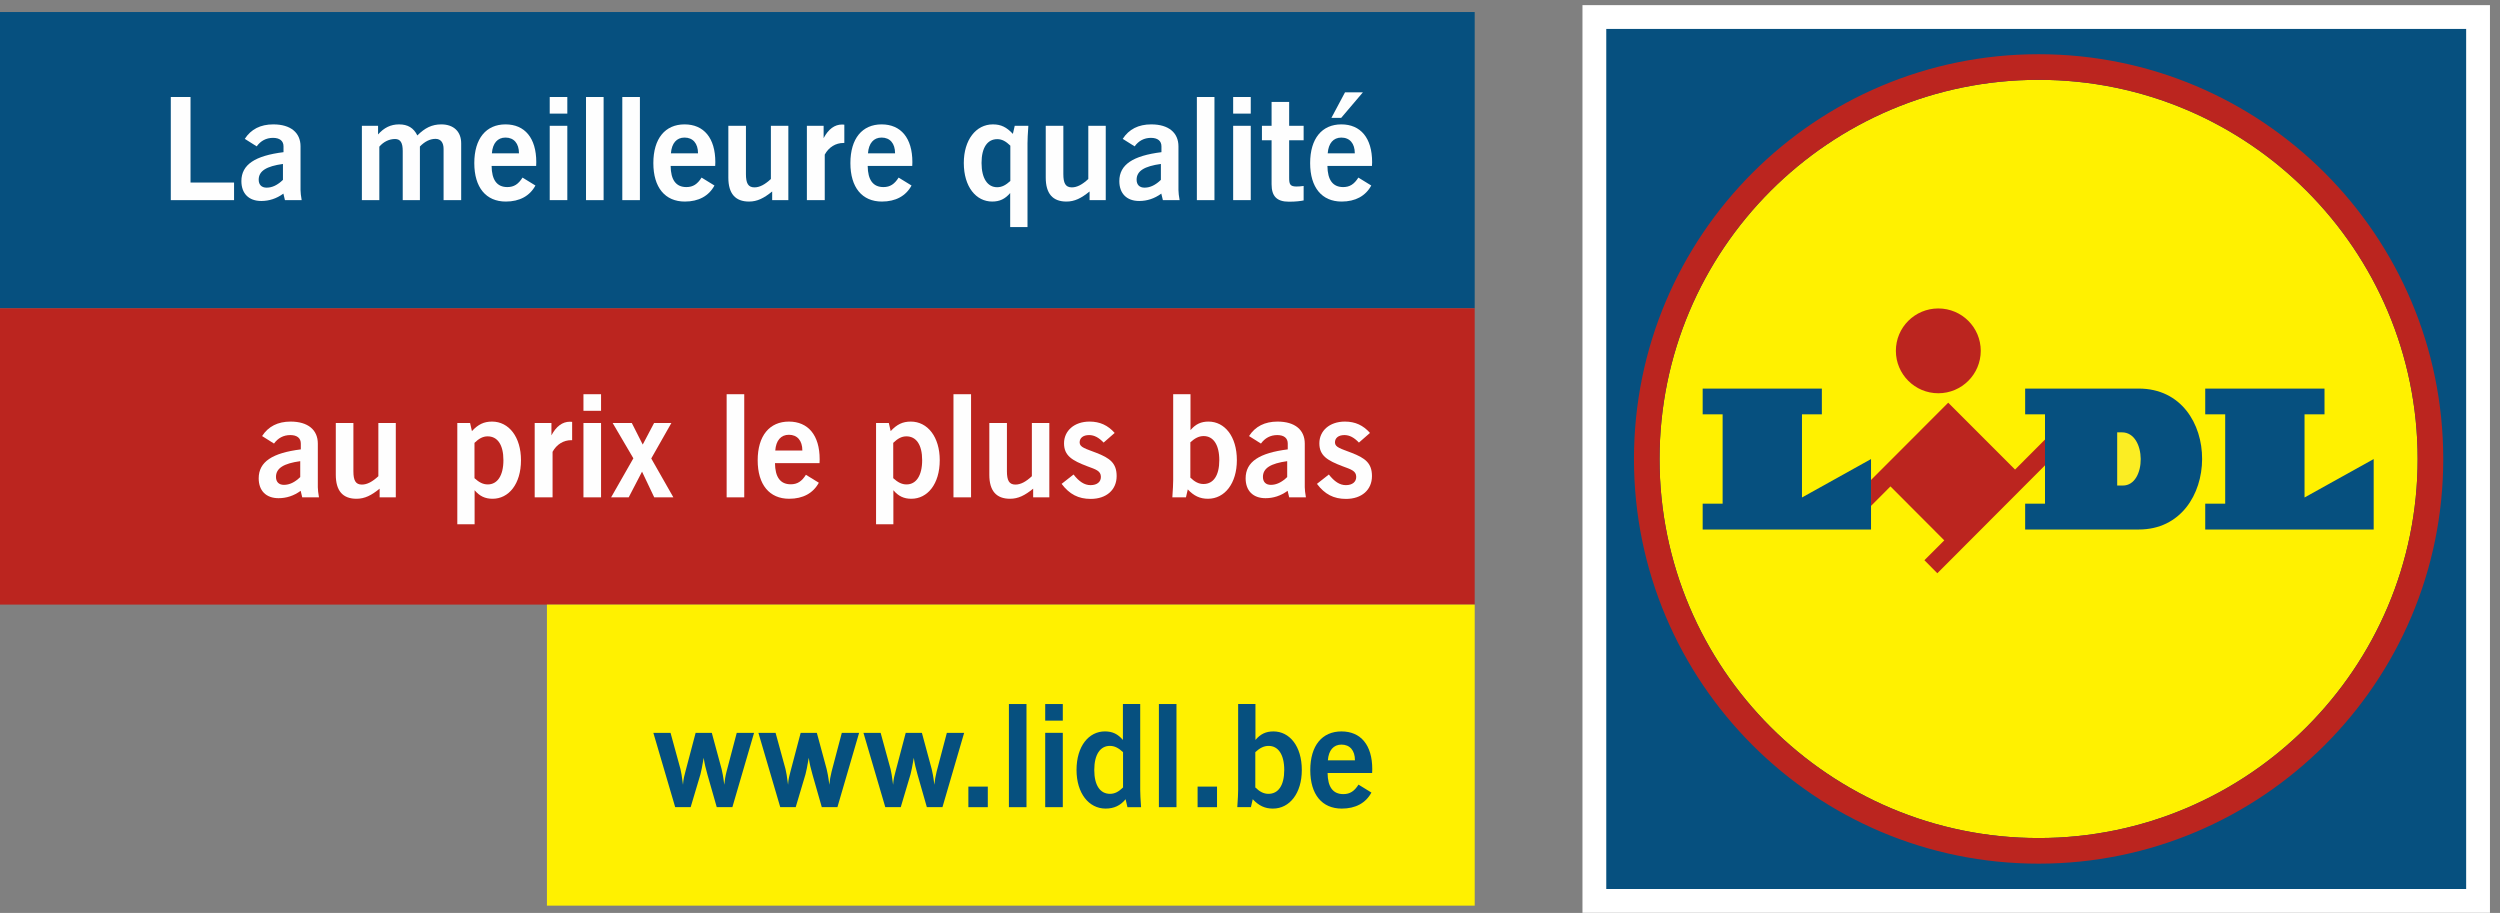
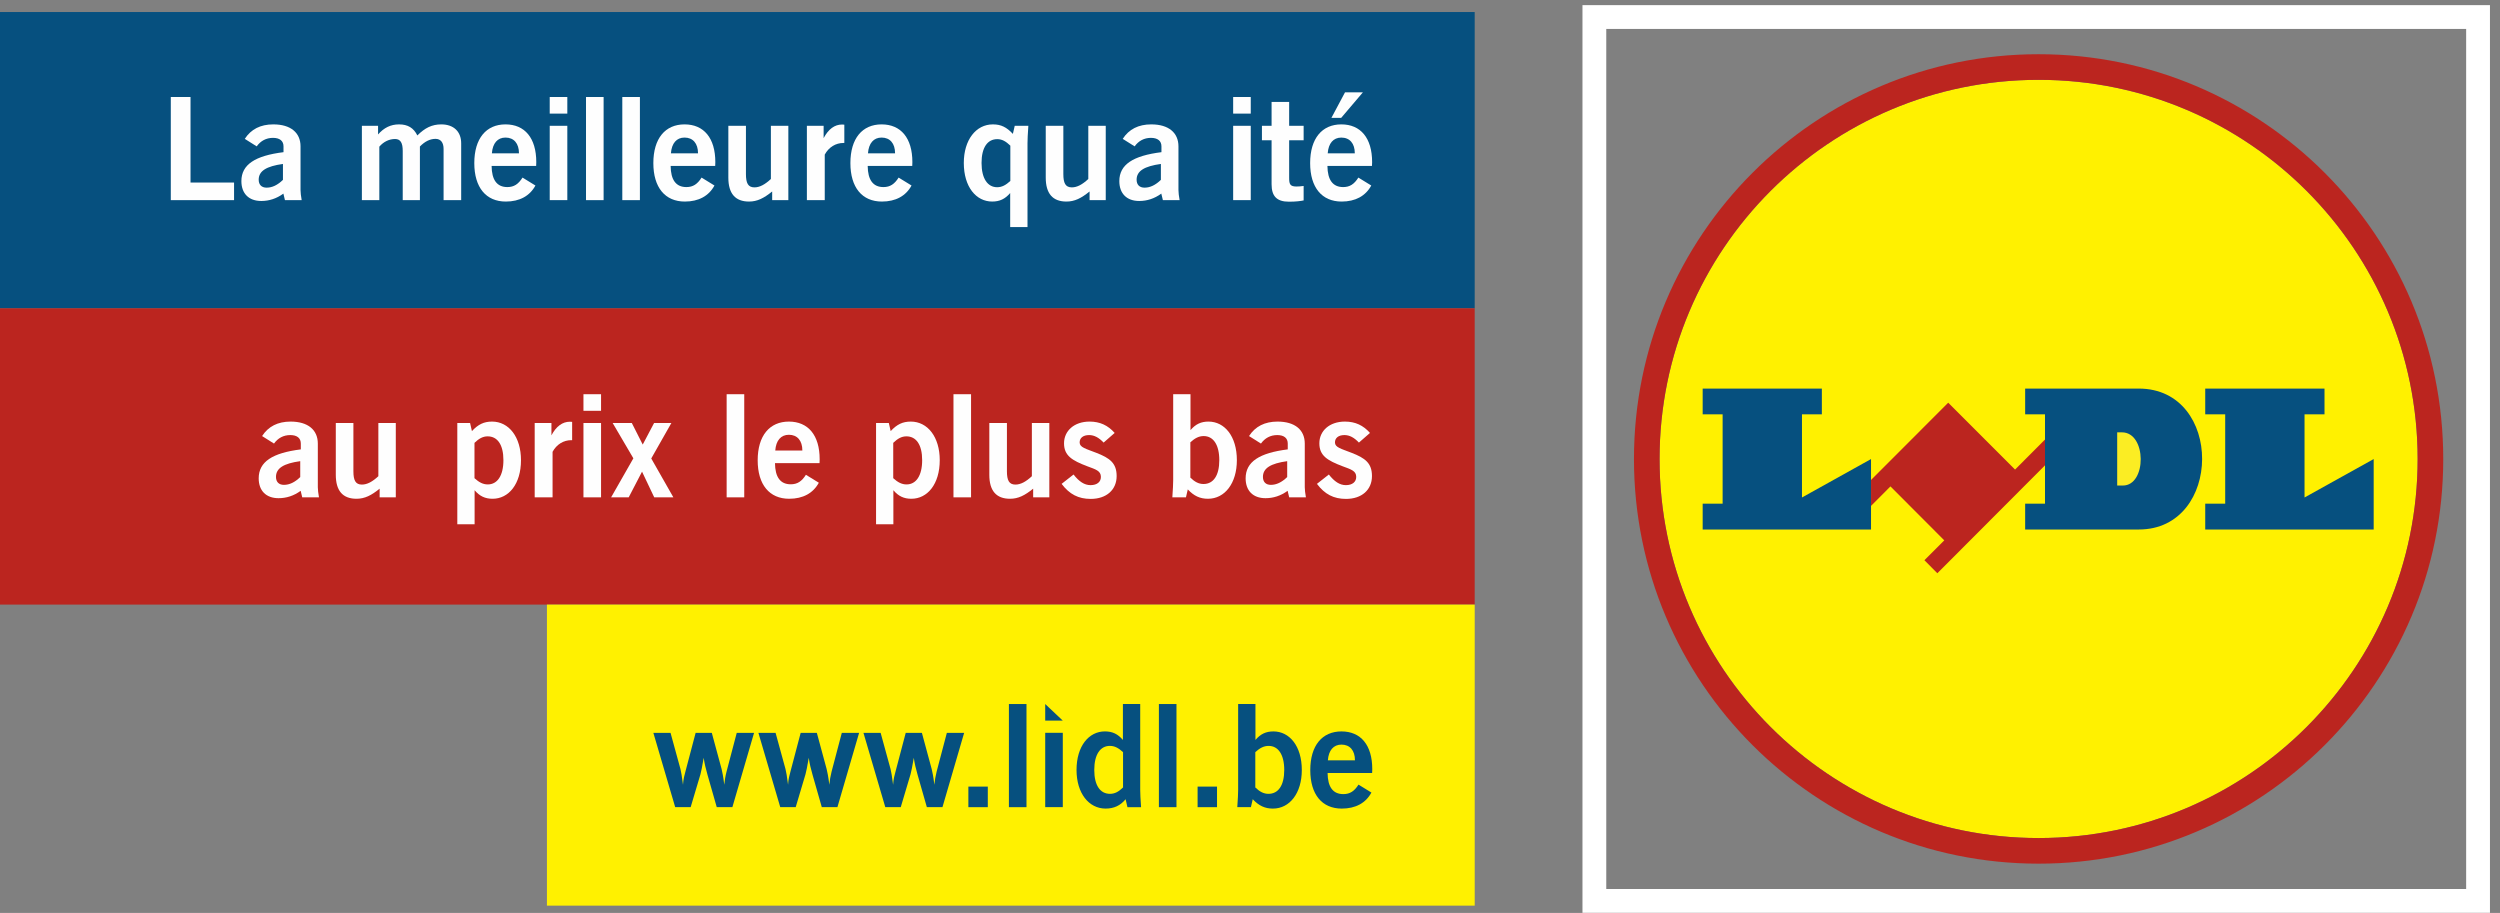
<svg xmlns="http://www.w3.org/2000/svg" width="178px" height="65px" viewBox="0 0 178 65" version="1.1">
  <rect x="0" y="0" width="178" height="65" fill="#808080" stroke="none" />
  <title>keukenvanlidl/logo-lidl-fr</title>
  <desc>Created with Sketch.</desc>
  <defs />
  <g id="Tot-binnenkort-bij-Lidl---portrait" stroke="none" stroke-width="1" fill="none" fill-rule="evenodd" transform="translate(-551, -803)">
    <g id="keukenvanlidl/logo-lidl-fr" transform="translate(551, 803)">
      <polygon id="Fill-1" fill="#06507F" points="0 21.951 104.998 21.951 104.998 0.856 0 0.856" />
      <polygon id="Fill-2" fill="#BB251F" points="0 43.047 104.998 43.047 104.998 21.952 0 21.952" />
      <polygon id="Fill-3" fill="#FFF100" points="38.941 64.482 104.999 64.482 104.999 43.047 38.941 43.047" />
      <g id="Group-54" transform="translate(12, 0.345)">
        <path d="M34.519,51.833 L35.742,51.833 L36.448,54.409 C36.489,54.57 36.559,54.944 36.63,55.529 C36.65,55.146 36.731,54.843 36.802,54.59 L37.529,51.833 L38.68,51.833 L39.378,54.409 C39.418,54.57 39.498,54.944 39.568,55.529 C39.599,55.216 39.649,54.903 39.731,54.59 L40.457,51.833 L41.69,51.833 L40.145,57.125 L39.033,57.125 L38.377,54.833 C38.256,54.409 38.155,54.004 38.104,53.61 C38.003,54.216 37.922,54.6 37.873,54.782 L37.175,57.125 L36.074,57.125 L34.519,51.833 Z" id="Fill-4" fill="#06507F" />
        <path d="M41.998,51.833 L43.221,51.833 L43.927,54.409 C43.969,54.57 44.039,54.944 44.11,55.529 C44.129,55.146 44.21,54.843 44.281,54.59 L45.008,51.833 L46.159,51.833 L46.856,54.409 C46.897,54.57 46.978,54.944 47.048,55.529 C47.078,55.216 47.129,54.903 47.21,54.59 L47.937,51.833 L49.169,51.833 L47.624,57.125 L46.512,57.125 L45.857,54.833 C45.735,54.409 45.634,54.004 45.584,53.61 C45.483,54.216 45.402,54.6 45.352,54.782 L44.654,57.125 L43.554,57.125 L41.998,51.833 Z" id="Fill-6" fill="#06507F" />
        <path d="M49.478,51.833 L50.701,51.833 L51.407,54.409 C51.448,54.57 51.518,54.944 51.589,55.529 C51.609,55.146 51.69,54.843 51.761,54.59 L52.488,51.833 L53.639,51.833 L54.336,54.409 C54.377,54.57 54.457,54.944 54.527,55.529 C54.558,55.216 54.608,54.903 54.689,54.59 L55.416,51.833 L56.648,51.833 L55.103,57.125 L53.992,57.125 L53.336,54.833 C53.214,54.409 53.114,54.004 53.063,53.61 C52.962,54.216 52.881,54.6 52.831,54.782 L52.134,57.125 L51.033,57.125 L49.478,51.833 Z" id="Fill-8" fill="#06507F" />
        <polygon id="Fill-10" fill="#06507F" points="56.948 57.126 58.331 57.126 58.331 55.661 56.948 55.661" />
        <polygon id="Fill-12" fill="#06507F" points="59.834 57.126 61.086 57.126 61.086 49.782 59.834 49.782" />
-         <path d="M62.419,57.125 L63.671,57.125 L63.671,51.832 L62.419,51.832 L62.419,57.125 Z M62.419,50.964 L63.671,50.964 L63.671,49.782 L62.419,49.782 L62.419,50.964 Z" id="Fill-13" fill="#06507F" />
+         <path d="M62.419,57.125 L63.671,57.125 L63.671,51.832 L62.419,51.832 L62.419,57.125 Z M62.419,50.964 L63.671,50.964 L62.419,49.782 L62.419,50.964 Z" id="Fill-13" fill="#06507F" />
        <path d="M67.961,53.207 C67.638,52.913 67.365,52.762 67.022,52.762 C66.345,52.762 65.912,53.367 65.912,54.478 C65.912,55.58 66.336,56.176 67.032,56.176 C67.375,56.176 67.648,56.025 67.961,55.721 L67.961,53.207 Z M66.719,57.226 C65.517,57.226 64.649,56.126 64.649,54.478 C64.649,52.772 65.527,51.731 66.668,51.731 C67.204,51.731 67.588,51.914 67.951,52.338 L67.951,49.782 L69.183,49.782 L69.183,55.894 C69.183,56.146 69.203,56.56 69.244,57.126 L68.274,57.126 L68.143,56.56 C67.769,57.014 67.315,57.226 66.719,57.226 Z" id="Fill-14" fill="#06507F" />
        <polygon id="Fill-15" fill="#06507F" points="70.513 57.126 71.765 57.126 71.765 49.782 70.513 49.782" />
        <polygon id="Fill-16" fill="#06507F" points="73.269 57.126 74.652 57.126 74.652 55.661 73.269 55.661" />
        <path d="M78.316,56.176 C79.013,56.176 79.438,55.581 79.438,54.479 C79.438,53.368 79.004,52.763 78.327,52.763 C77.983,52.763 77.701,52.914 77.378,53.206 L77.378,55.722 C77.691,56.025 77.974,56.176 78.316,56.176 M76.156,55.894 L76.156,49.782 L77.388,49.782 L77.388,52.338 C77.751,51.914 78.135,51.732 78.67,51.732 C79.811,51.732 80.689,52.773 80.689,54.479 C80.689,56.125 79.831,57.227 78.629,57.227 C78.064,57.227 77.63,57.024 77.195,56.56 L77.065,57.125 L76.095,57.125 C76.135,56.56 76.156,56.146 76.156,55.894" id="Fill-17" fill="#06507F" />
        <path d="M84.473,53.792 C84.473,53.085 84.11,52.671 83.514,52.671 C82.949,52.671 82.595,53.075 82.544,53.792 L84.473,53.792 Z M83.534,57.227 C82.131,57.227 81.292,56.227 81.292,54.489 C81.292,52.732 82.14,51.732 83.514,51.732 C84.887,51.732 85.705,52.702 85.705,54.418 C85.705,54.51 85.696,54.6 85.696,54.691 L82.524,54.691 C82.534,55.692 82.908,56.196 83.645,56.196 C84.12,56.196 84.433,55.984 84.726,55.52 L85.645,56.085 C85.24,56.833 84.514,57.227 83.534,57.227 Z" id="Fill-18" fill="#06507F" />
        <polygon id="Fill-19" fill="#FEFEFE" points="0.161 6.561 1.565 6.561 1.565 12.652 4.665 12.652 4.665 13.905 0.161 13.905" />
        <path d="M6.419,12.45 C6.419,12.804 6.62,13.016 6.985,13.016 C7.378,13.016 7.762,12.834 8.146,12.461 L8.146,11.328 C6.974,11.491 6.419,11.825 6.419,12.45 Z M8.177,13.44 C7.691,13.793 7.166,13.965 6.601,13.965 C5.712,13.965 5.187,13.43 5.187,12.551 C5.187,11.369 6.166,10.743 8.186,10.49 L8.186,10.076 C8.186,9.692 7.923,9.471 7.439,9.471 C6.954,9.471 6.56,9.683 6.277,10.076 L5.429,9.542 C5.873,8.854 6.55,8.511 7.459,8.511 C8.702,8.511 9.398,9.107 9.398,10.076 L9.398,13.187 C9.398,13.369 9.428,13.611 9.479,13.905 L8.288,13.905 L8.177,13.44 Z" id="Fill-20" fill="#FEFEFE" />
        <path d="M13.766,8.612 L14.918,8.612 L14.918,9.229 C15.332,8.753 15.816,8.511 16.412,8.511 C17.038,8.511 17.452,8.763 17.715,9.299 C18.25,8.763 18.755,8.511 19.421,8.511 C20.3,8.511 20.836,9.026 20.836,9.854 L20.836,13.904 L19.583,13.904 L19.583,10.258 C19.583,9.804 19.38,9.542 19.008,9.542 C18.624,9.542 18.25,9.723 17.897,10.087 L17.897,13.904 L16.674,13.904 L16.674,10.399 C16.674,9.824 16.513,9.552 16.129,9.552 C15.715,9.552 15.312,9.743 15.008,10.097 L15.008,13.904 L13.766,13.904 L13.766,8.612 Z" id="Fill-21" fill="#FEFEFE" />
        <path d="M24.951,10.571 C24.951,9.864 24.588,9.45 23.992,9.45 C23.427,9.45 23.074,9.854 23.022,10.571 L24.951,10.571 Z M24.012,14.006 C22.608,14.006 21.77,13.006 21.77,11.268 C21.77,9.511 22.619,8.511 23.992,8.511 C25.365,8.511 26.183,9.481 26.183,11.197 C26.183,11.289 26.174,11.38 26.174,11.47 L23.003,11.47 C23.012,12.471 23.386,12.975 24.124,12.975 C24.598,12.975 24.911,12.763 25.204,12.299 L26.123,12.864 C25.718,13.612 24.992,14.006 24.012,14.006 Z" id="Fill-22" fill="#FEFEFE" />
        <path d="M27.14,13.904 L28.393,13.904 L28.393,8.612 L27.14,8.612 L27.14,13.904 Z M27.14,7.744 L28.393,7.744 L28.393,6.562 L27.14,6.562 L27.14,7.744 Z" id="Fill-23" fill="#FEFEFE" />
        <polygon id="Fill-24" fill="#FEFEFE" points="29.724 13.905 30.977 13.905 30.977 6.562 29.724 6.562" />
        <polygon id="Fill-25" fill="#FEFEFE" points="32.308 13.905 33.561 13.905 33.561 6.562 32.308 6.562" />
        <path d="M37.699,10.571 C37.699,9.864 37.335,9.45 36.739,9.45 C36.174,9.45 35.821,9.854 35.77,10.571 L37.699,10.571 Z M36.76,14.006 C35.356,14.006 34.518,13.006 34.518,11.268 C34.518,9.511 35.366,8.511 36.739,8.511 C38.113,8.511 38.931,9.481 38.931,11.197 C38.931,11.289 38.922,11.38 38.922,11.47 L35.75,11.47 C35.76,12.471 36.134,12.975 36.871,12.975 C37.346,12.975 37.659,12.763 37.952,12.299 L38.87,12.864 C38.466,13.612 37.74,14.006 36.76,14.006 Z" id="Fill-26" fill="#FEFEFE" />
        <path d="M41.333,14.006 C40.353,14.006 39.858,13.44 39.858,12.299 L39.858,8.612 L41.111,8.612 L41.111,12.046 C41.111,12.693 41.262,12.996 41.716,12.996 C42.091,12.996 42.463,12.794 42.887,12.4 L42.887,8.612 L44.13,8.612 L44.13,13.905 L42.979,13.905 L42.979,13.288 C42.392,13.764 41.919,14.006 41.333,14.006" id="Fill-27" fill="#FEFEFE" />
        <path d="M45.45,8.612 L46.642,8.612 L46.642,9.49 C46.984,8.844 47.429,8.521 47.954,8.521 C48.005,8.521 48.065,8.521 48.116,8.531 L48.116,9.834 L48.055,9.834 C47.509,9.834 47.015,10.127 46.722,10.662 L46.722,13.904 L45.45,13.904 L45.45,8.612 Z" id="Fill-28" fill="#FEFEFE" />
        <path d="M51.729,10.571 C51.729,9.864 51.366,9.45 50.77,9.45 C50.204,9.45 49.851,9.854 49.8,10.571 L51.729,10.571 Z M50.79,14.006 C49.386,14.006 48.548,13.006 48.548,11.268 C48.548,9.511 49.396,8.511 50.77,8.511 C52.143,8.511 52.961,9.481 52.961,11.197 C52.961,11.289 52.952,11.38 52.952,11.47 L49.78,11.47 C49.79,12.471 50.164,12.975 50.901,12.975 C51.376,12.975 51.689,12.763 51.982,12.299 L52.901,12.864 C52.496,13.612 51.77,14.006 50.79,14.006 Z" id="Fill-29" fill="#FEFEFE" />
        <path d="M59.936,10.026 C59.623,9.723 59.349,9.562 59.006,9.562 C58.31,9.562 57.886,10.157 57.886,11.257 C57.886,12.369 58.32,12.985 58.996,12.985 C59.34,12.985 59.612,12.834 59.936,12.54 L59.936,10.026 Z M58.643,14.005 C57.501,14.005 56.623,12.965 56.623,11.257 C56.623,9.612 57.492,8.511 58.693,8.511 C59.279,8.511 59.672,8.713 60.117,9.188 L60.249,8.612 L61.218,8.612 C61.177,9.197 61.158,9.612 61.158,9.854 L61.158,15.824 L59.925,15.824 L59.925,13.399 C59.562,13.823 59.178,14.005 58.643,14.005 Z" id="Fill-30" fill="#FEFEFE" />
        <path d="M63.932,14.006 C62.952,14.006 62.457,13.44 62.457,12.299 L62.457,8.612 L63.71,8.612 L63.71,12.046 C63.71,12.693 63.861,12.996 64.315,12.996 C64.69,12.996 65.063,12.794 65.487,12.4 L65.487,8.612 L66.729,8.612 L66.729,13.905 L65.578,13.905 L65.578,13.288 C64.992,13.764 64.518,14.006 63.932,14.006" id="Fill-31" fill="#FEFEFE" />
        <path d="M68.927,12.45 C68.927,12.804 69.129,13.016 69.493,13.016 C69.887,13.016 70.271,12.834 70.655,12.461 L70.655,11.328 C69.483,11.491 68.927,11.825 68.927,12.45 Z M70.685,13.44 C70.2,13.793 69.675,13.965 69.11,13.965 C68.221,13.965 67.696,13.43 67.696,12.551 C67.696,11.369 68.675,10.743 70.695,10.49 L70.695,10.076 C70.695,9.692 70.432,9.471 69.947,9.471 C69.463,9.471 69.069,9.683 68.786,10.076 L67.938,9.542 C68.382,8.854 69.059,8.511 69.968,8.511 C71.21,8.511 71.906,9.107 71.906,10.076 L71.906,13.187 C71.906,13.369 71.937,13.611 71.988,13.905 L70.797,13.905 L70.685,13.44 Z" id="Fill-32" fill="#FEFEFE" />
-         <polygon id="Fill-33" fill="#FEFEFE" points="73.217 13.905 74.469 13.905 74.469 6.562 73.217 6.562" />
        <path d="M75.801,13.904 L77.053,13.904 L77.053,8.612 L75.801,8.612 L75.801,13.904 Z M75.801,7.744 L77.053,7.744 L77.053,6.562 L75.801,6.562 L75.801,7.744 Z" id="Fill-34" fill="#FEFEFE" />
        <path d="M80.304,12.935 C80.435,12.935 80.617,12.925 80.819,12.895 L80.819,13.925 C80.627,13.966 80.274,14.016 79.779,14.016 C78.91,14.016 78.537,13.631 78.537,12.774 L78.537,9.641 L77.85,9.641 L77.85,8.612 L78.537,8.612 L78.537,6.915 L79.788,6.915 L79.788,8.612 L80.819,8.612 L80.819,9.641 L79.788,9.641 L79.788,12.318 C79.788,12.763 79.85,12.935 80.304,12.935" id="Fill-35" fill="#FEFEFE" />
        <path d="M83.493,8.046 L82.797,8.046 L83.766,6.228 L85.039,6.228 L83.493,8.046 Z M84.462,10.571 C84.462,9.864 84.099,9.451 83.503,9.451 C82.938,9.451 82.585,9.854 82.533,10.571 L84.462,10.571 Z M83.524,14.006 C82.12,14.006 81.282,13.006 81.282,11.269 C81.282,9.511 82.13,8.511 83.503,8.511 C84.876,8.511 85.695,9.481 85.695,11.198 C85.695,11.289 85.684,11.379 85.684,11.47 L82.513,11.47 C82.523,12.471 82.898,12.975 83.635,12.975 C84.109,12.975 84.422,12.763 84.716,12.299 L85.634,12.864 C85.229,13.612 84.503,14.006 83.524,14.006 Z" id="Fill-36" fill="#FEFEFE" />
        <path d="M7.65,33.611 C7.65,33.965 7.852,34.177 8.216,34.177 C8.61,34.177 8.994,33.995 9.377,33.622 L9.377,32.49 C8.205,32.652 7.65,32.986 7.65,33.611 Z M9.408,34.601 C8.923,34.954 8.398,35.126 7.832,35.126 C6.944,35.126 6.419,34.591 6.419,33.712 C6.419,32.53 7.398,31.905 9.418,31.651 L9.418,31.237 C9.418,30.853 9.155,30.632 8.67,30.632 C8.186,30.632 7.792,30.844 7.509,31.237 L6.661,30.703 C7.105,30.015 7.782,29.672 8.691,29.672 C9.933,29.672 10.629,30.268 10.629,31.237 L10.629,34.348 C10.629,34.53 10.66,34.772 10.711,35.066 L9.519,35.066 L9.408,34.601 Z" id="Fill-37" fill="#FEFEFE" />
        <path d="M13.384,35.167 C12.404,35.167 11.909,34.601 11.909,33.46 L11.909,29.773 L13.162,29.773 L13.162,33.207 C13.162,33.854 13.313,34.157 13.767,34.157 C14.142,34.157 14.515,33.955 14.939,33.561 L14.939,29.773 L16.181,29.773 L16.181,35.066 L15.03,35.066 L15.03,34.449 C14.444,34.925 13.97,35.167 13.384,35.167" id="Fill-38" fill="#FEFEFE" />
        <path d="M22.731,34.146 C23.408,34.146 23.843,33.53 23.843,32.419 C23.843,31.318 23.418,30.723 22.721,30.723 C22.378,30.723 22.095,30.884 21.783,31.187 L21.783,33.701 C22.106,33.995 22.388,34.146 22.731,34.146 Z M21.792,36.985 L20.56,36.985 L20.56,29.773 L21.469,29.773 L21.601,30.349 C22.044,29.874 22.449,29.672 23.034,29.672 C24.236,29.672 25.094,30.773 25.094,32.419 C25.094,34.127 24.215,35.167 23.075,35.167 C22.539,35.167 22.155,34.984 21.792,34.56 L21.792,36.985 Z" id="Fill-39" fill="#FEFEFE" />
        <path d="M26.07,29.773 L27.262,29.773 L27.262,30.651 C27.605,30.005 28.05,29.682 28.575,29.682 C28.625,29.682 28.686,29.682 28.736,29.692 L28.736,30.995 L28.676,30.995 C28.13,30.995 27.636,31.288 27.343,31.823 L27.343,35.065 L26.07,35.065 L26.07,29.773 Z" id="Fill-40" fill="#FEFEFE" />
        <path d="M29.542,35.066 L30.795,35.066 L30.795,29.773 L29.542,29.773 L29.542,35.066 Z M29.542,28.904 L30.795,28.904 L30.795,27.723 L29.542,27.723 L29.542,28.904 Z" id="Fill-41" fill="#FEFEFE" />
        <polygon id="Fill-42" fill="#FEFEFE" points="33.096 32.288 31.621 29.773 32.985 29.773 33.762 31.308 34.571 29.773 35.802 29.773 34.369 32.298 35.944 35.066 34.581 35.066 33.713 33.237 32.763 35.066 31.511 35.066" />
        <polygon id="Fill-43" fill="#FEFEFE" points="39.737 35.066 40.99 35.066 40.99 27.723 39.737 27.723" />
        <path d="M45.128,31.732 C45.128,31.025 44.765,30.611 44.169,30.611 C43.604,30.611 43.25,31.015 43.199,31.732 L45.128,31.732 Z M44.189,35.167 C42.786,35.167 41.947,34.167 41.947,32.429 C41.947,30.672 42.796,29.672 44.169,29.672 C45.542,29.672 46.36,30.642 46.36,32.358 C46.36,32.45 46.351,32.541 46.351,32.631 L43.179,32.631 C43.189,33.632 43.563,34.137 44.3,34.137 C44.775,34.137 45.088,33.924 45.381,33.46 L46.3,34.025 C45.895,34.773 45.169,35.167 44.189,35.167 Z" id="Fill-44" fill="#FEFEFE" />
        <path d="M52.547,34.146 C53.224,34.146 53.658,33.53 53.658,32.419 C53.658,31.318 53.234,30.723 52.536,30.723 C52.193,30.723 51.91,30.884 51.598,31.187 L51.598,33.701 C51.921,33.995 52.204,34.146 52.547,34.146 Z M51.608,36.985 L50.375,36.985 L50.375,29.773 L51.284,29.773 L51.416,30.349 C51.86,29.874 52.264,29.672 52.849,29.672 C54.051,29.672 54.91,30.773 54.91,32.419 C54.91,34.127 54.031,35.167 52.89,35.167 C52.355,35.167 51.971,34.984 51.608,34.56 L51.608,36.985 Z" id="Fill-45" fill="#FEFEFE" />
        <polygon id="Fill-46" fill="#FEFEFE" points="55.887 35.066 57.139 35.066 57.139 27.723 55.887 27.723" />
        <path d="M59.915,35.167 C58.935,35.167 58.44,34.601 58.44,33.46 L58.44,29.773 L59.693,29.773 L59.693,33.207 C59.693,33.854 59.844,34.157 60.298,34.157 C60.672,34.157 61.045,33.955 61.469,33.561 L61.469,29.773 L62.712,29.773 L62.712,35.066 L61.561,35.066 L61.561,34.449 C60.974,34.925 60.501,35.167 59.915,35.167" id="Fill-47" fill="#FEFEFE" />
        <path d="M64.436,33.44 C64.83,33.945 65.213,34.197 65.647,34.197 C66.112,34.197 66.384,33.965 66.384,33.611 C66.384,33.176 66.012,33.076 65.416,32.853 C64.325,32.44 63.759,32.096 63.759,31.217 C63.759,30.338 64.476,29.672 65.577,29.672 C66.313,29.672 66.879,29.934 67.364,30.48 L66.577,31.167 C66.243,30.814 65.911,30.632 65.546,30.632 C65.112,30.632 64.87,30.844 64.87,31.157 C64.87,31.51 65.304,31.602 66.052,31.894 C67.021,32.268 67.505,32.631 67.505,33.551 C67.505,34.53 66.779,35.177 65.658,35.177 C64.779,35.177 64.142,34.844 63.587,34.106 L64.436,33.44 Z" id="Fill-48" fill="#FEFEFE" />
        <path d="M73.692,34.116 C74.389,34.116 74.814,33.521 74.814,32.419 C74.814,31.308 74.38,30.703 73.702,30.703 C73.359,30.703 73.076,30.854 72.753,31.147 L72.753,33.662 C73.066,33.965 73.349,34.116 73.692,34.116 M71.531,33.834 L71.531,27.722 L72.763,27.722 L72.763,30.279 C73.127,29.854 73.511,29.672 74.046,29.672 C75.187,29.672 76.065,30.713 76.065,32.419 C76.065,34.066 75.206,35.167 74.005,35.167 C73.44,35.167 73.005,34.965 72.571,34.5 L72.44,35.065 L71.471,35.065 C71.511,34.5 71.531,34.086 71.531,33.834" id="Fill-49" fill="#FEFEFE" />
        <path d="M77.921,33.611 C77.921,33.965 78.122,34.177 78.487,34.177 C78.88,34.177 79.264,33.995 79.648,33.622 L79.648,32.49 C78.476,32.652 77.921,32.986 77.921,33.611 Z M79.679,34.601 C79.193,34.954 78.668,35.126 78.103,35.126 C77.214,35.126 76.689,34.591 76.689,33.712 C76.689,32.53 77.668,31.905 79.688,31.651 L79.688,31.237 C79.688,30.853 79.426,30.632 78.941,30.632 C78.456,30.632 78.063,30.844 77.78,31.237 L76.931,30.703 C77.375,30.015 78.052,29.672 78.961,29.672 C80.204,29.672 80.9,30.268 80.9,31.237 L80.9,34.348 C80.9,34.53 80.93,34.772 80.981,35.066 L79.79,35.066 L79.679,34.601 Z" id="Fill-50" fill="#FEFEFE" />
        <path d="M82.614,33.44 C83.009,33.945 83.392,34.197 83.826,34.197 C84.29,34.197 84.563,33.965 84.563,33.611 C84.563,33.176 84.19,33.076 83.594,32.853 C82.503,32.44 81.938,32.096 81.938,31.217 C81.938,30.338 82.655,29.672 83.756,29.672 C84.492,29.672 85.058,29.934 85.543,30.48 L84.755,31.167 C84.422,30.814 84.089,30.632 83.725,30.632 C83.291,30.632 83.049,30.844 83.049,31.157 C83.049,31.51 83.483,31.602 84.23,31.894 C85.199,32.268 85.684,32.631 85.684,33.551 C85.684,34.53 84.957,35.177 83.836,35.177 C82.957,35.177 82.321,34.844 81.766,34.106 L82.614,33.44 Z" id="Fill-51" fill="#FEFEFE" />
-         <polygon id="Fill-52" fill="#06507F" points="101.519 63.797 164.437 63.797 164.437 0.867 101.519 0.867" />
        <path d="M164.09,0.519 L101.866,0.519 L101.172,0.519 L101.172,1.214 L101.172,63.45 L101.172,64.145 L101.866,64.145 L164.09,64.145 L164.785,64.145 L164.785,0.519 L164.09,0.519 Z M101.866,63.451 L164.09,63.451 L164.09,1.214 L101.866,1.214 L101.866,63.451 Z" id="Fill-53" stroke="#FFFFFF" fill="#06507F" />
      </g>
      <g id="Group-71" transform="translate(116.29, 3.766)">
        <path d="M28.859,1.918 C13.959,1.918 1.871,14.007 1.871,28.918 C1.871,43.813 13.959,55.903 28.859,55.903 C43.759,55.903 55.846,43.813 55.846,28.918 C55.846,14.007 43.759,1.917 28.859,1.918" id="Fill-55" fill="#FFF100" />
        <polygon id="Fill-57" fill="#BB251F" points="27.182 29.668 22.422 24.906 16.927 30.408 16.927 32.254 18.31 30.866 22.142 34.708 20.728 36.121 21.648 37.05 29.315 29.365 29.315 27.527" />
        <polygon id="Fill-59" fill="#06507F" points="4.94 23.901 13.426 23.901 13.426 25.734 12.011 25.734 12.011 31.655 16.927 28.919 16.927 33.935 4.94 33.935 4.94 32.095 6.361 32.095 6.361 25.734 4.94 25.734" />
        <polygon id="Fill-61" fill="#06507F" points="40.722 23.901 40.722 25.734 42.144 25.734 42.144 32.095 40.722 32.095 40.722 33.935 52.716 33.935 52.716 28.919 47.793 31.655 47.793 25.734 49.215 25.734 49.215 23.901" />
-         <path d="M21.717,18.196 C23.387,18.196 24.739,19.542 24.739,21.212 C24.739,22.881 23.387,24.234 21.717,24.234 C20.049,24.234 18.696,22.881 18.696,21.212 C18.696,19.542 20.049,18.196 21.717,18.196" id="Fill-63" fill="#BB251F" />
        <path d="M28.859,55.903 C13.959,55.903 1.871,43.813 1.871,28.919 C1.871,14.007 13.959,1.918 28.859,1.918 C43.759,1.917 55.846,14.007 55.846,28.919 C55.846,43.813 43.759,55.903 28.859,55.903 M28.859,0.094 C12.953,0.094 0.048,13.002 0.048,28.919 C0.048,44.826 12.953,57.727 28.859,57.727 C44.764,57.727 57.669,44.826 57.669,28.919 C57.669,13.002 44.764,0.094 28.859,0.094" id="Fill-65" fill="#BB251F" />
        <path d="M35.992,23.901 L27.901,23.901 L27.901,25.734 L29.314,25.734 L29.314,32.095 L27.901,32.095 L27.901,33.935 L35.992,33.935 C41.973,33.935 42.035,23.901 35.992,23.901" id="Fill-67" fill="#06507F" />
        <path d="M34.856,30.804 L34.454,30.804 L34.454,27.017 L34.794,27.017 C36.564,27.017 36.564,30.811 34.856,30.804" id="Fill-69" fill="#FBED23" />
      </g>
    </g>
  </g>
</svg>